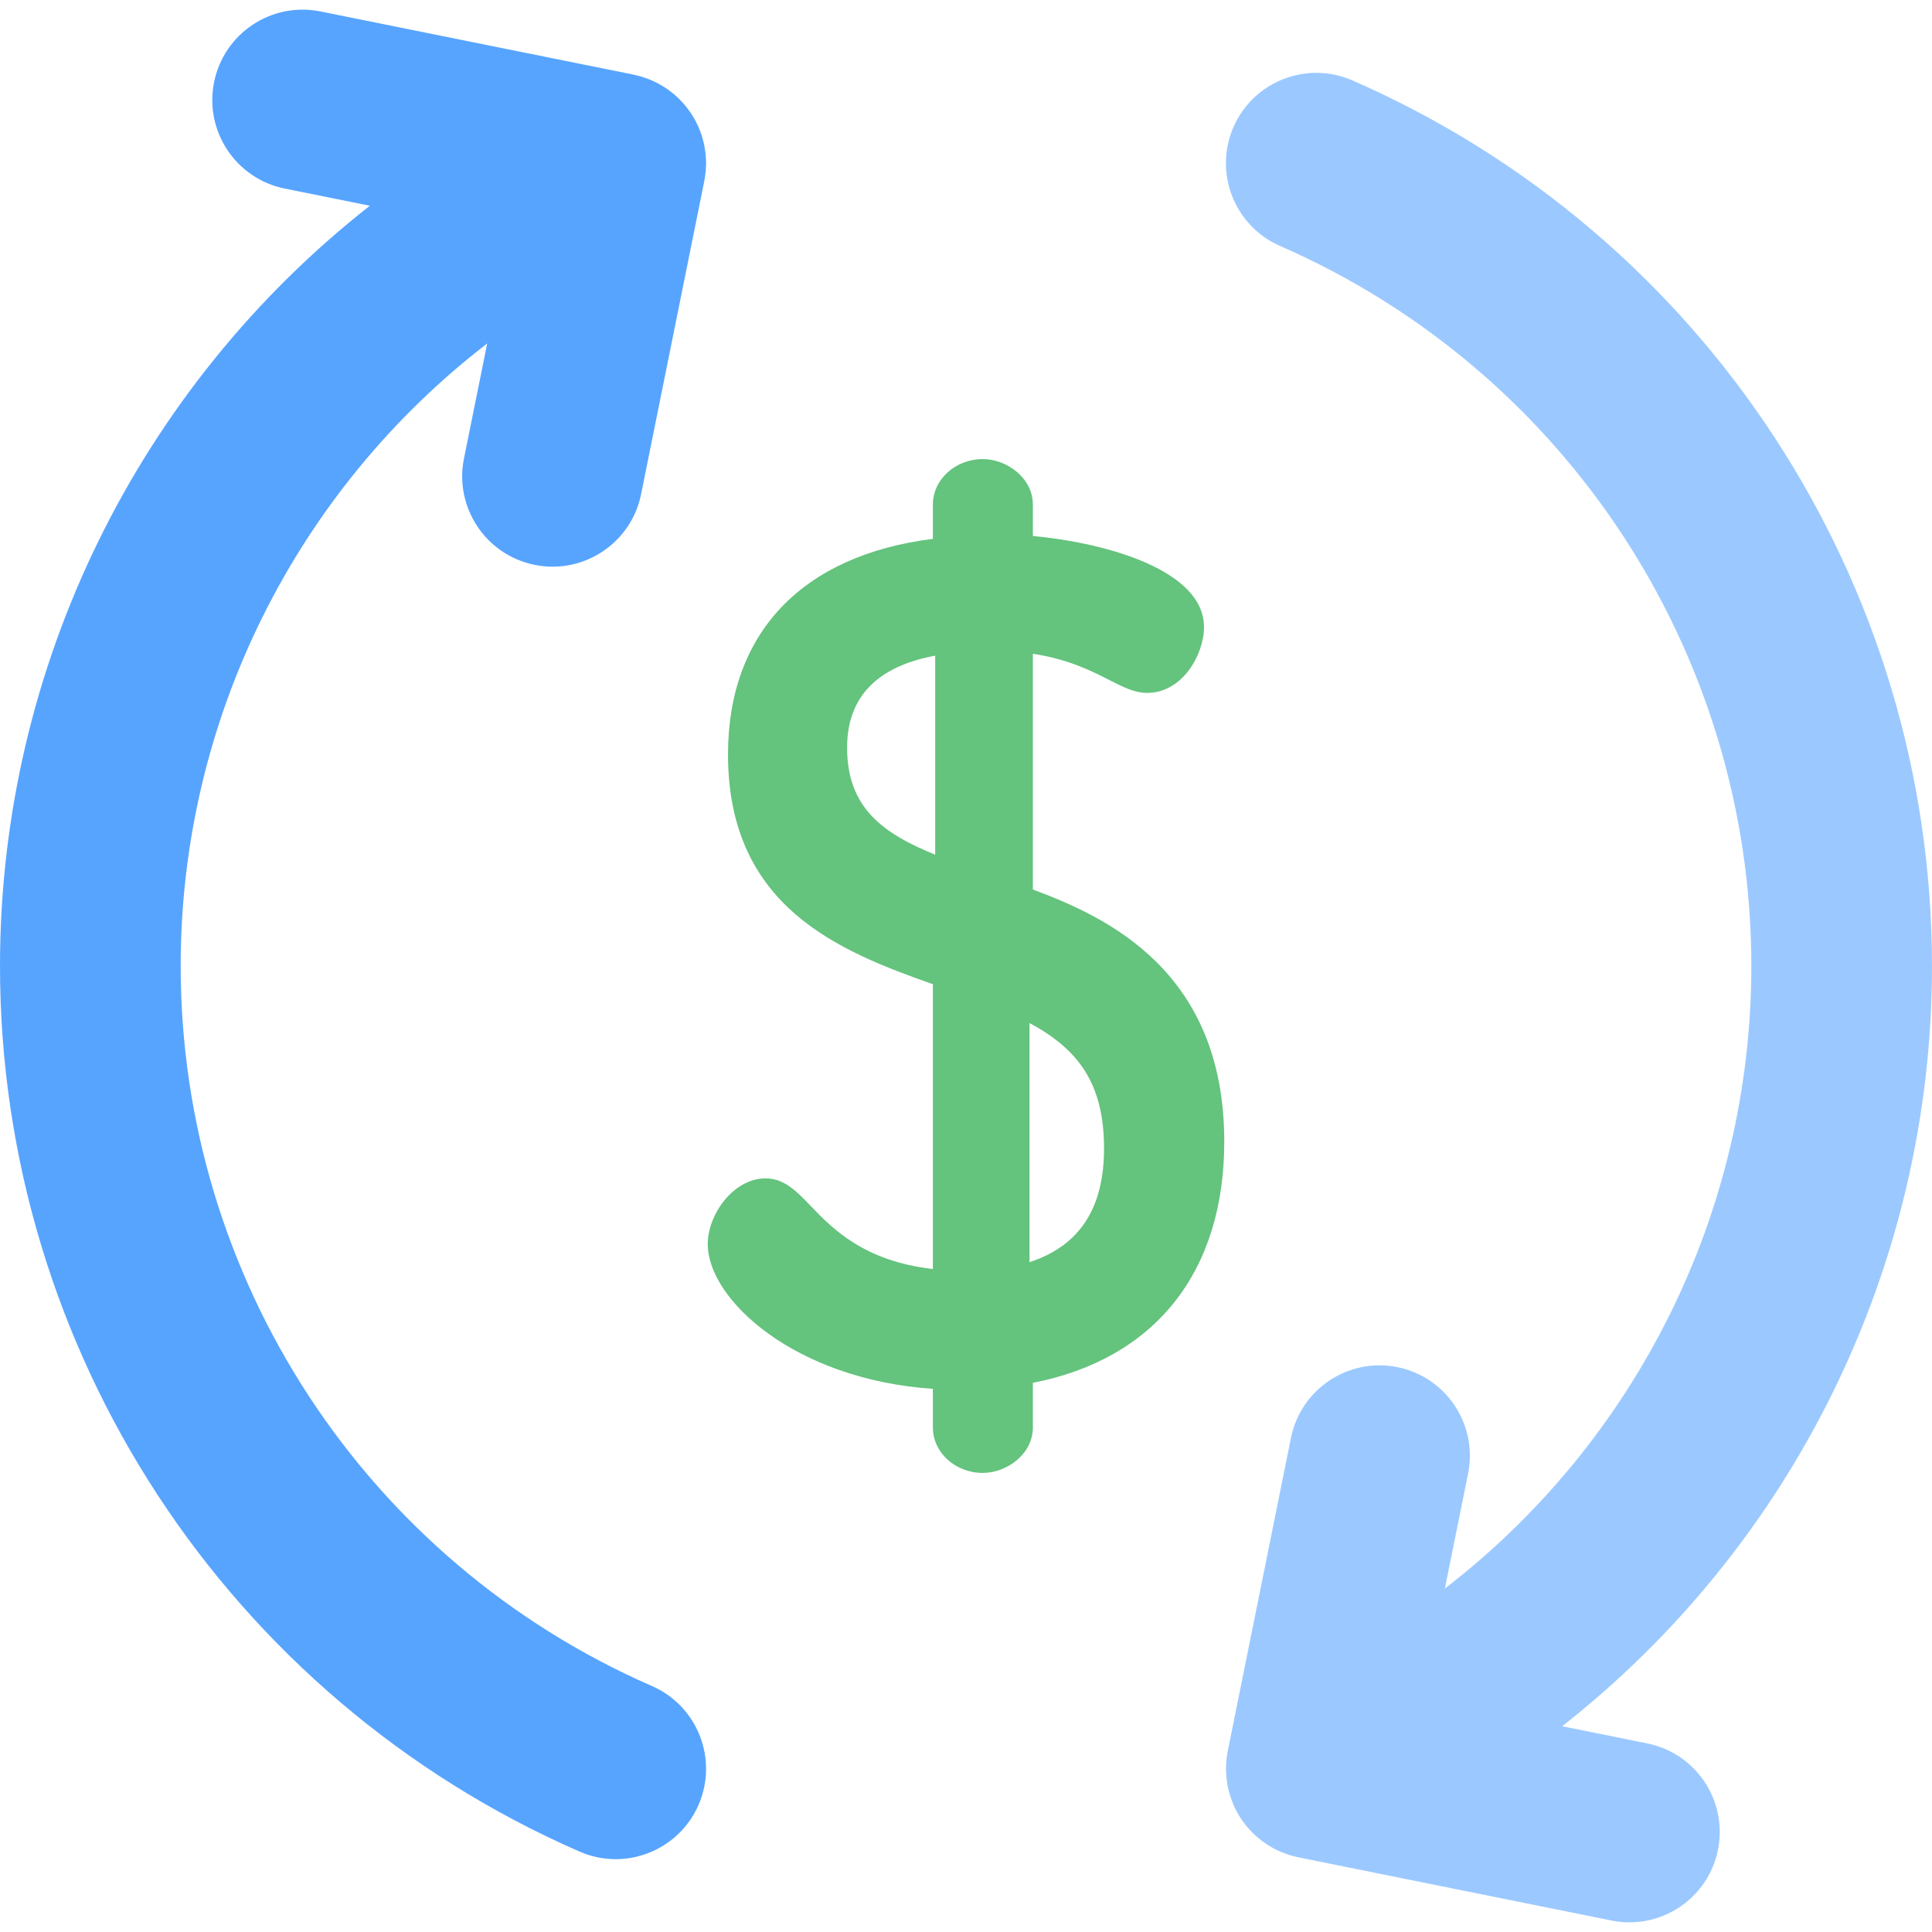
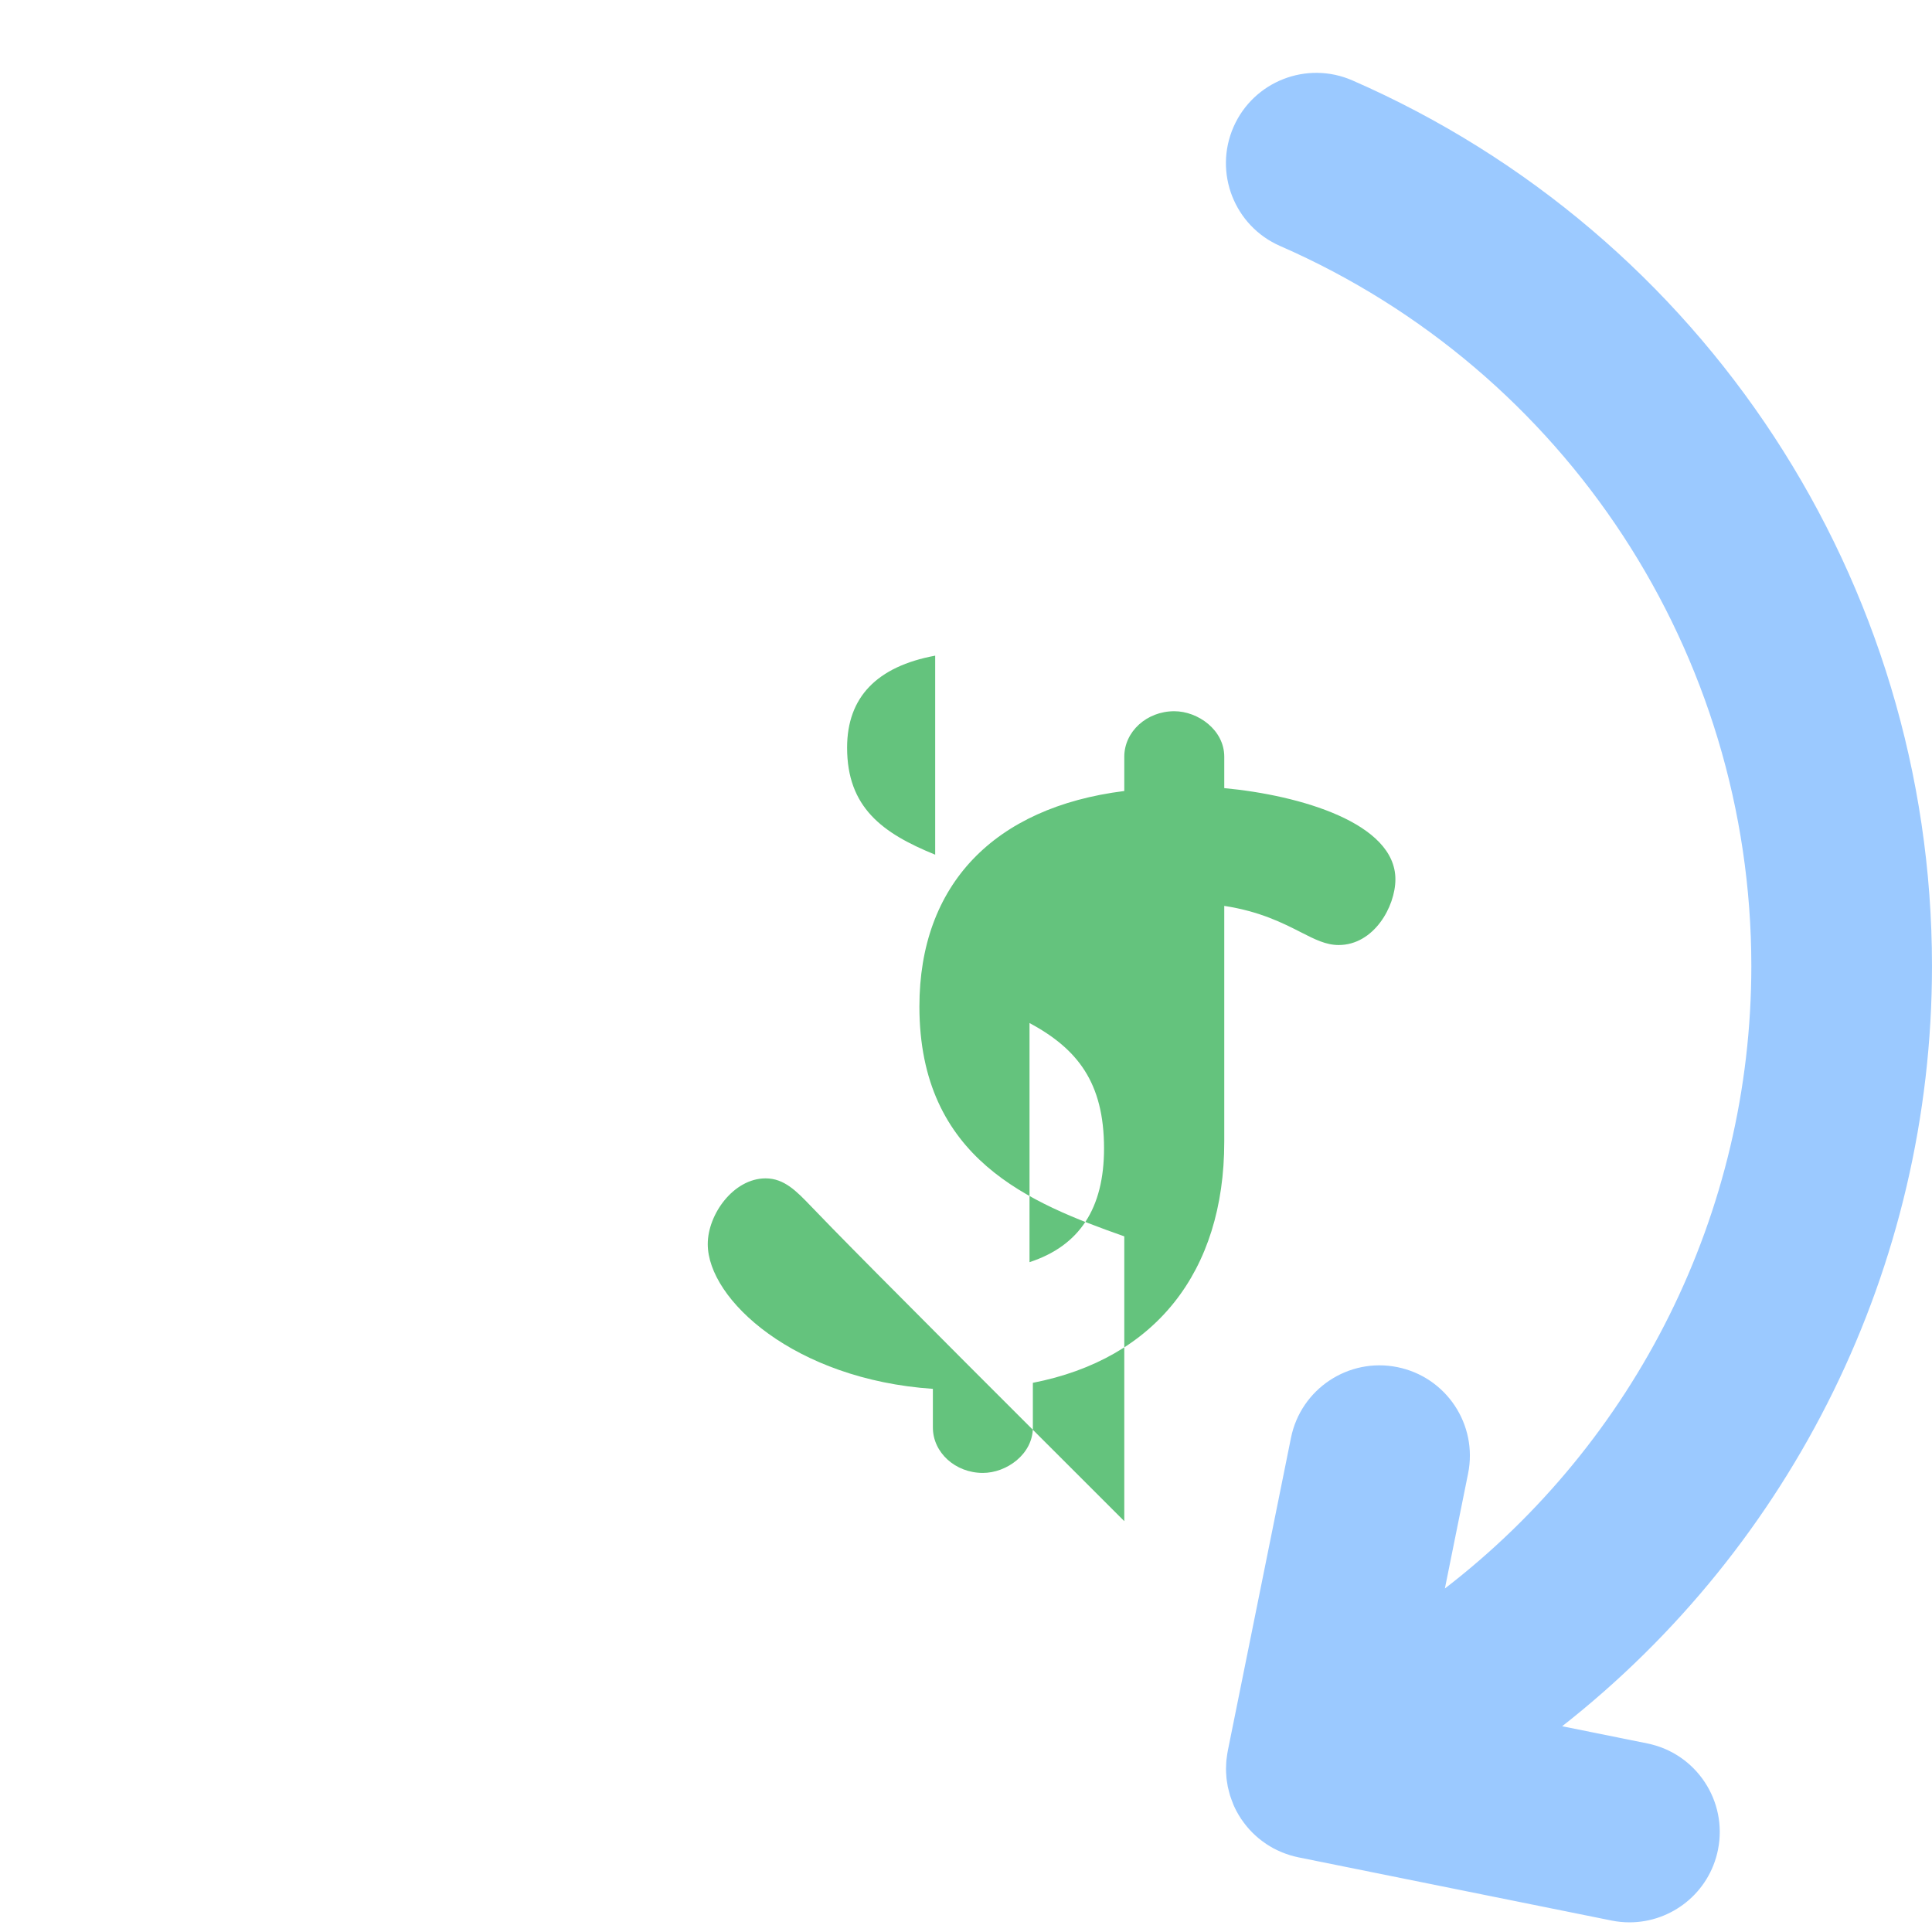
<svg xmlns="http://www.w3.org/2000/svg" version="1.1" id="Layer_1" x="0px" y="0px" viewBox="0 0 511.995 511.995" style="enable-background:new 0 0 511.995 511.995;" xml:space="preserve">
-   <path style="fill:#57A4FF;" d="M0,256.001c0,101.797,60.286,193.916,153.584,234.683c3.12,1.363,6.372,2.009,9.573,2.009  c9.227,0,18.02-5.366,21.951-14.362c5.294-12.116-0.235-26.23-12.352-31.524C96.899,413.662,47.883,338.765,47.883,256.001  c0-65.544,30.76-126.13,81.228-164.977l-6.15,30.465c-2.618,12.962,5.77,25.589,18.73,28.205c1.599,0.322,3.192,0.477,4.761,0.477  c11.161,0,21.15-7.846,23.443-19.209l16.746-82.973c0.011-0.057,0.014-0.113,0.026-0.169c0.107-0.552,0.179-1.101,0.247-1.652  c0.03-0.236,0.073-0.469,0.096-0.707c0.051-0.546,0.064-1.087,0.078-1.628c0.006-0.251,0.03-0.5,0.029-0.752  c-0.003-0.469-0.042-0.932-0.073-1.397c-0.022-0.324-0.026-0.648-0.059-0.972c-0.037-0.353-0.107-0.697-0.161-1.047  c-0.065-0.433-0.12-0.865-0.211-1.298c-0.056-0.268-0.137-0.527-0.201-0.793c-0.123-0.504-0.244-1.009-0.402-1.51  c-0.078-0.244-0.176-0.48-0.262-0.723c-0.176-0.504-0.358-1.01-0.57-1.508c-0.024-0.056-0.038-0.113-0.064-0.169  c-0.101-0.233-0.228-0.445-0.337-0.674c-0.201-0.426-0.404-0.852-0.627-1.261c-0.19-0.343-0.397-0.674-0.603-1.007  c-0.198-0.322-0.391-0.645-0.603-0.954c-0.246-0.362-0.511-0.71-0.779-1.058c-0.201-0.265-0.402-0.531-0.615-0.785  c-0.284-0.34-0.583-0.667-0.886-0.991c-0.231-0.246-0.458-0.495-0.699-0.729c-0.297-0.292-0.605-0.57-0.916-0.848  c-0.279-0.246-0.559-0.495-0.846-0.728c-0.289-0.233-0.589-0.453-0.891-0.674c-0.337-0.246-0.674-0.492-1.023-0.718  c-0.279-0.184-0.567-0.354-0.857-0.527c-0.381-0.228-0.765-0.453-1.16-0.659c-0.292-0.153-0.592-0.292-0.892-0.433  c-0.399-0.187-0.798-0.373-1.203-0.538c-0.348-0.14-0.704-0.263-1.061-0.388c-0.369-0.131-0.736-0.263-1.111-0.375  c-0.447-0.132-0.907-0.241-1.368-0.35c-0.244-0.057-0.479-0.136-0.726-0.185L84.941,3.036C71.968,0.419,59.352,8.808,56.736,21.768  c-2.618,12.962,5.77,25.589,18.73,28.205l22.546,4.55C37.057,102.353,0,176.198,0,256.001z" />
  <path style="fill:#9BC9FF;" d="M339.245,65.193c75.856,33.148,124.872,108.044,124.872,190.808  c0,65.537-30.755,126.117-81.211,164.963l6.148-30.455c2.618-12.962-5.768-25.589-18.73-28.206  c-12.956-2.618-25.589,5.771-28.205,18.73l-16.749,82.971c-0.011,0.057-0.014,0.115-0.027,0.172  c-0.101,0.514-0.166,1.029-0.231,1.545c-0.034,0.249-0.077,0.496-0.102,0.745c-0.053,0.57-0.073,1.138-0.088,1.708  c-0.005,0.204-0.022,0.405-0.022,0.61c0,0.583,0.037,1.164,0.081,1.741c0.016,0.198,0.018,0.396,0.037,0.595  c0.053,0.533,0.144,1.063,0.231,1.591c0.043,0.251,0.072,0.503,0.121,0.753c0.091,0.447,0.214,0.887,0.329,1.328  c0.089,0.335,0.166,0.672,0.268,1.006c0.113,0.366,0.252,0.723,0.381,1.082c0.147,0.401,0.286,0.8,0.453,1.197  c0.035,0.083,0.057,0.168,0.094,0.252c0.239,0.552,0.503,1.089,0.777,1.612c0.002,0.005,0.003,0.008,0.005,0.011  c0.343,0.645,0.721,1.272,1.124,1.888c0.032,0.048,0.054,0.099,0.088,0.147c0.054,0.081,0.118,0.155,0.172,0.236  c0.348,0.508,0.71,1.001,1.092,1.478c0.081,0.101,0.161,0.203,0.243,0.302c0.942,1.141,1.979,2.179,3.095,3.111  c0.101,0.083,0.203,0.163,0.305,0.244c0.472,0.382,0.961,0.744,1.46,1.089c0.115,0.08,0.23,0.163,0.346,0.239  c0.597,0.396,1.208,0.768,1.837,1.109c0.064,0.035,0.131,0.064,0.196,0.099c0.554,0.292,1.119,0.56,1.697,0.809  c0.185,0.08,0.373,0.158,0.562,0.233c0.525,0.212,1.061,0.405,1.604,0.581c0.136,0.043,0.27,0.094,0.409,0.137  c0.68,0.204,1.368,0.38,2.07,0.525c0.04,0.008,0.078,0.022,0.118,0.03l82.975,16.748c1.599,0.322,3.192,0.477,4.761,0.477  c11.161,0,21.15-7.846,23.443-19.209c2.618-12.962-5.77-25.589-18.73-28.205l-22.554-4.552  c60.952-47.83,98.005-121.67,98.005-201.47c0-101.797-60.286-193.916-153.584-234.685c-12.113-5.293-26.23,0.236-31.524,12.352  C321.592,45.785,327.128,59.897,339.245,65.193z" />
-   <path style="fill:#64C37D;" d="M214.852,319.593c-3.773-3.925-7.034-7.316-11.958-7.316c-8.494,0-15.334,9.529-15.334,17.418  c0,14.697,23.035,35.871,59.66,38.362v10.239c0,6.64,5.944,12.041,13.249,12.041c6.266,0,13.249-4.945,13.249-12.041v-11.84  c32.326-6.298,50.722-29.317,50.722-63.914c0-45.134-30.955-59.456-50.722-66.819v-62.474c9.436,1.446,15.568,4.571,20.275,6.97  c3.725,1.899,6.67,3.4,10.035,3.4c9.32,0,15.042-10.151,15.042-17.429c0-14.895-25.225-22.253-45.351-24.152v-8.317  c0-7.109-6.983-12.063-13.249-12.063c-7.305,0-13.249,5.411-13.249,12.063v9.08c-34.6,4.333-54.293,24.897-54.293,57.11  c0,40.495,29.483,52.148,54.293,60.913v75.473C228.896,334.205,220.563,325.534,214.852,319.593z M272.83,271.108  c12.633,6.809,19.748,15.691,19.748,33.228c0,15.884-6.477,25.809-19.748,30.149V271.108z M224.488,198.127  c0-13.321,7.845-21.498,23.343-24.374v52.745C233.799,220.803,224.488,213.951,224.488,198.127z" />
+   <path style="fill:#64C37D;" d="M214.852,319.593c-3.773-3.925-7.034-7.316-11.958-7.316c-8.494,0-15.334,9.529-15.334,17.418  c0,14.697,23.035,35.871,59.66,38.362v10.239c0,6.64,5.944,12.041,13.249,12.041c6.266,0,13.249-4.945,13.249-12.041v-11.84  c32.326-6.298,50.722-29.317,50.722-63.914v-62.474c9.436,1.446,15.568,4.571,20.275,6.97  c3.725,1.899,6.67,3.4,10.035,3.4c9.32,0,15.042-10.151,15.042-17.429c0-14.895-25.225-22.253-45.351-24.152v-8.317  c0-7.109-6.983-12.063-13.249-12.063c-7.305,0-13.249,5.411-13.249,12.063v9.08c-34.6,4.333-54.293,24.897-54.293,57.11  c0,40.495,29.483,52.148,54.293,60.913v75.473C228.896,334.205,220.563,325.534,214.852,319.593z M272.83,271.108  c12.633,6.809,19.748,15.691,19.748,33.228c0,15.884-6.477,25.809-19.748,30.149V271.108z M224.488,198.127  c0-13.321,7.845-21.498,23.343-24.374v52.745C233.799,220.803,224.488,213.951,224.488,198.127z" />
  <g>
</g>
  <g>
</g>
  <g>
</g>
  <g>
</g>
  <g>
</g>
  <g>
</g>
  <g>
</g>
  <g>
</g>
  <g>
</g>
  <g>
</g>
  <g>
</g>
  <g>
</g>
  <g>
</g>
  <g>
</g>
  <g>
</g>
</svg>